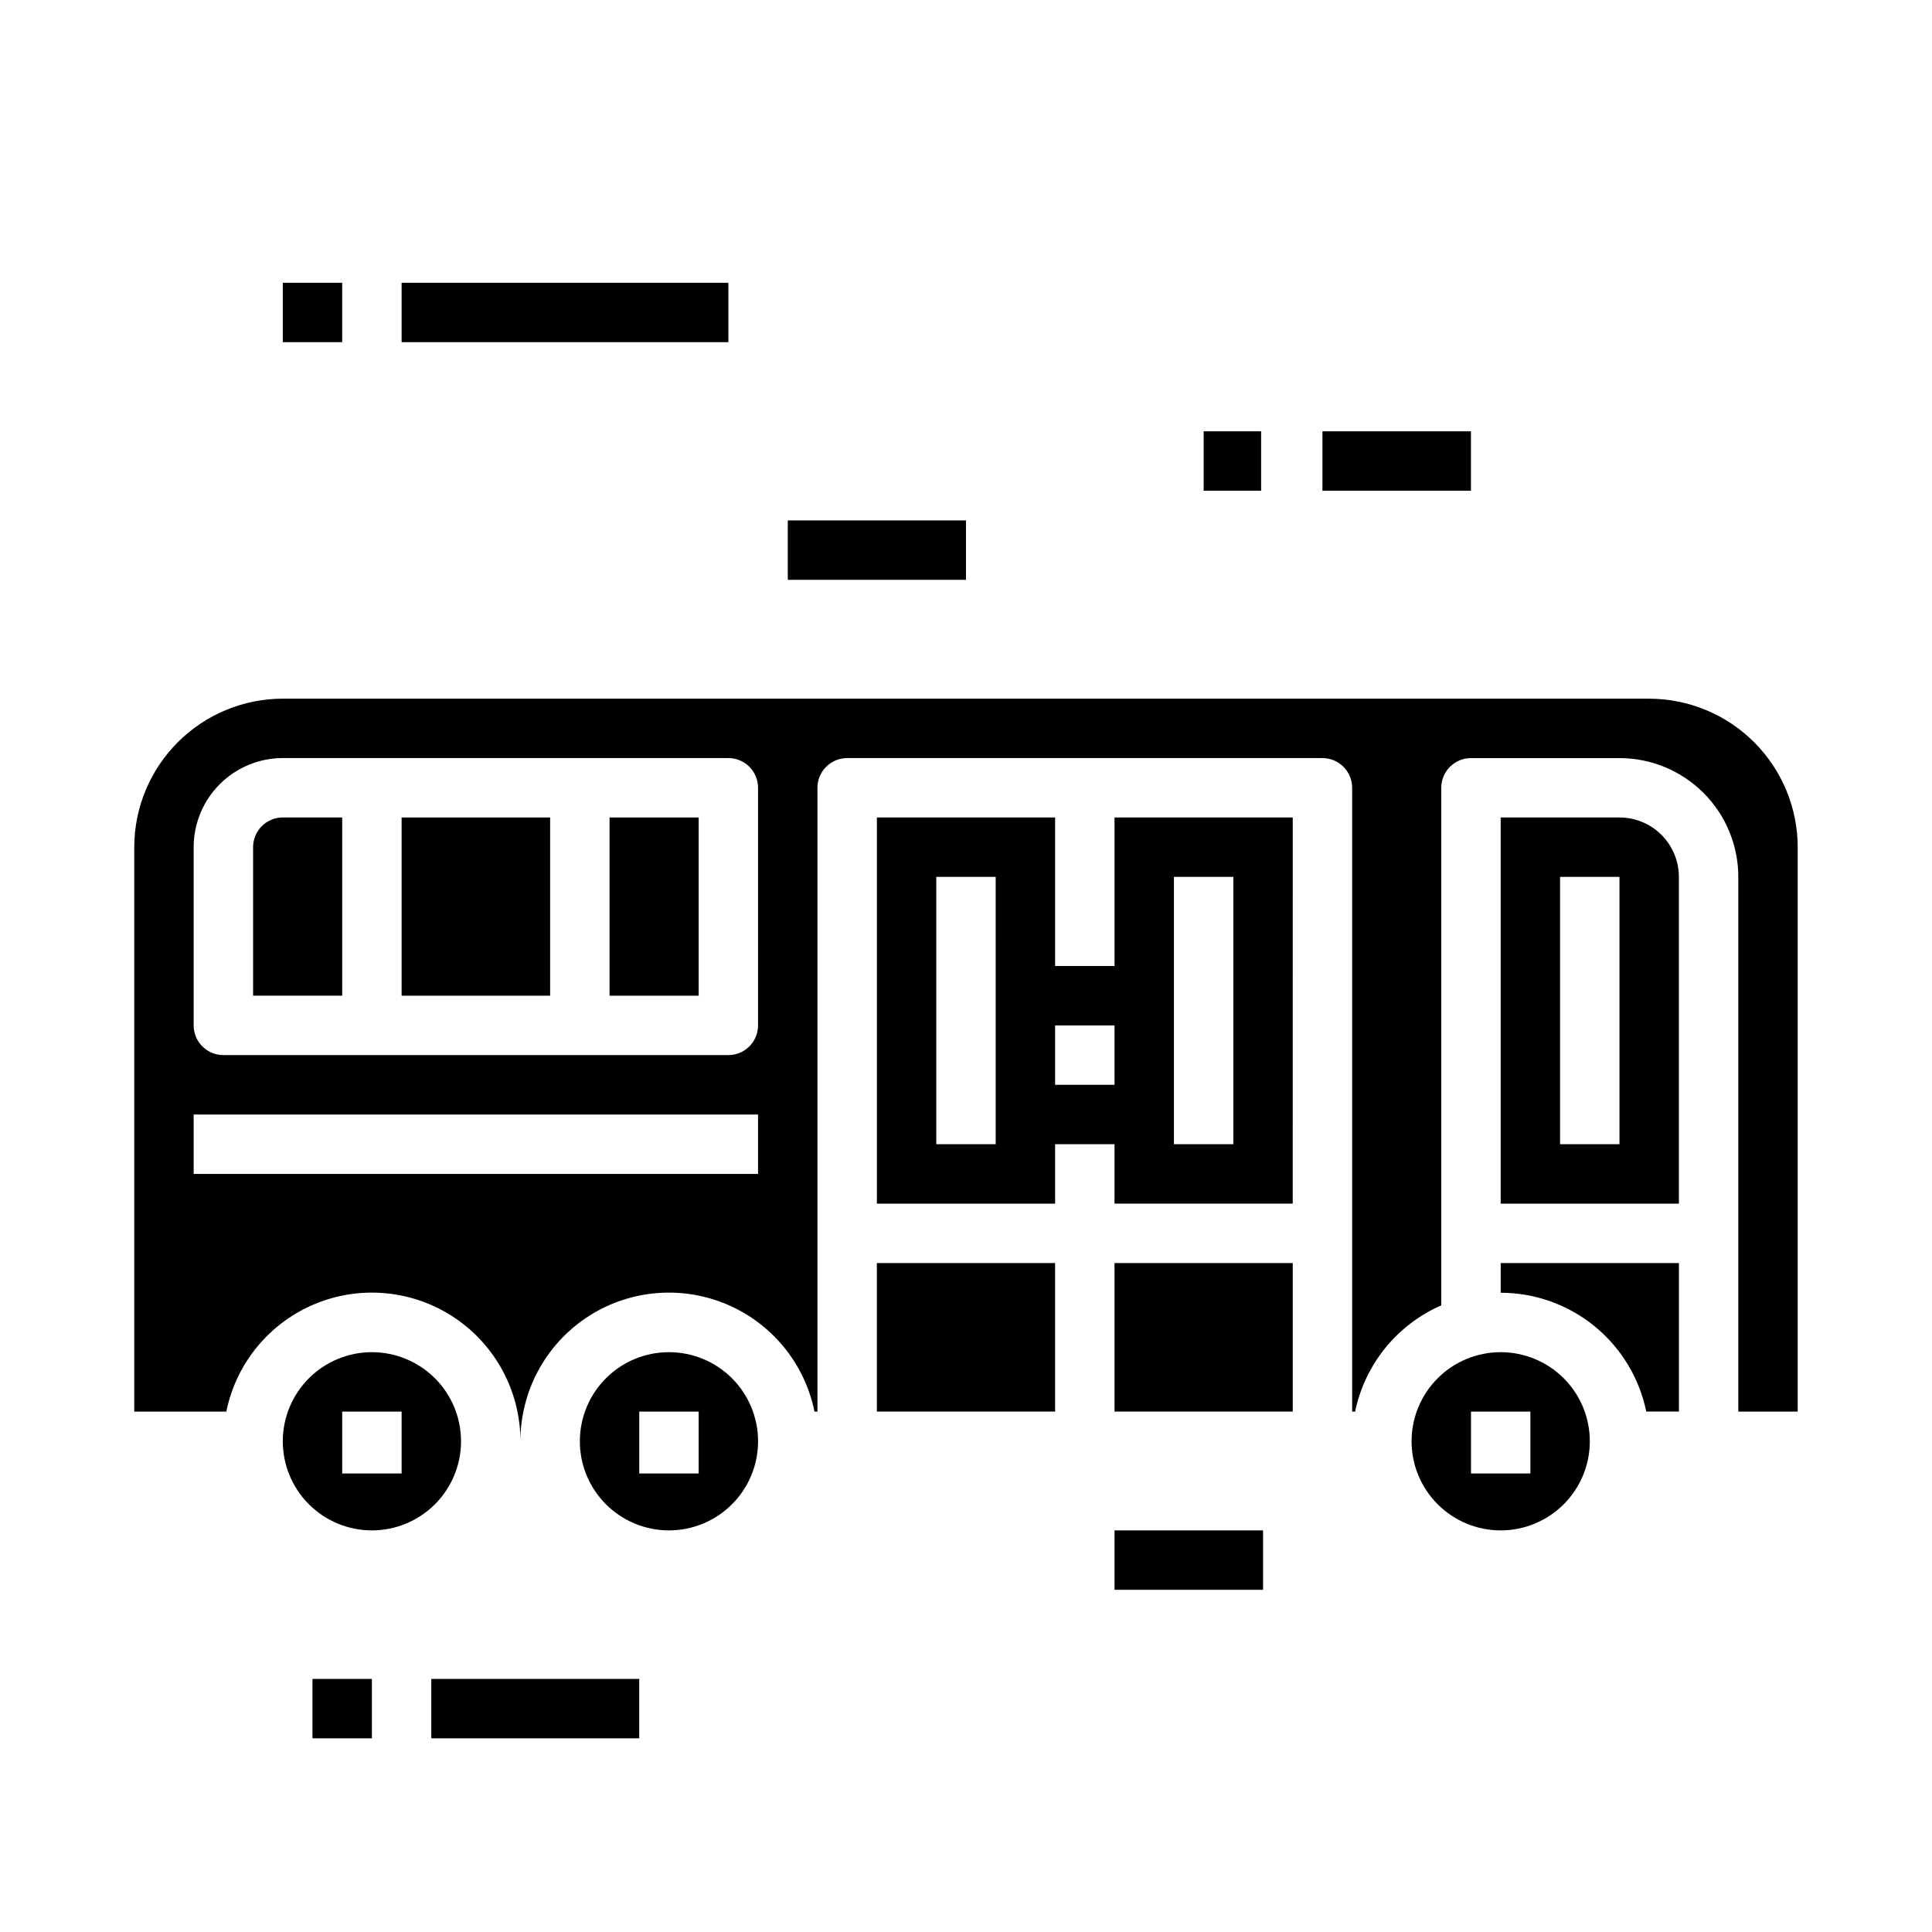
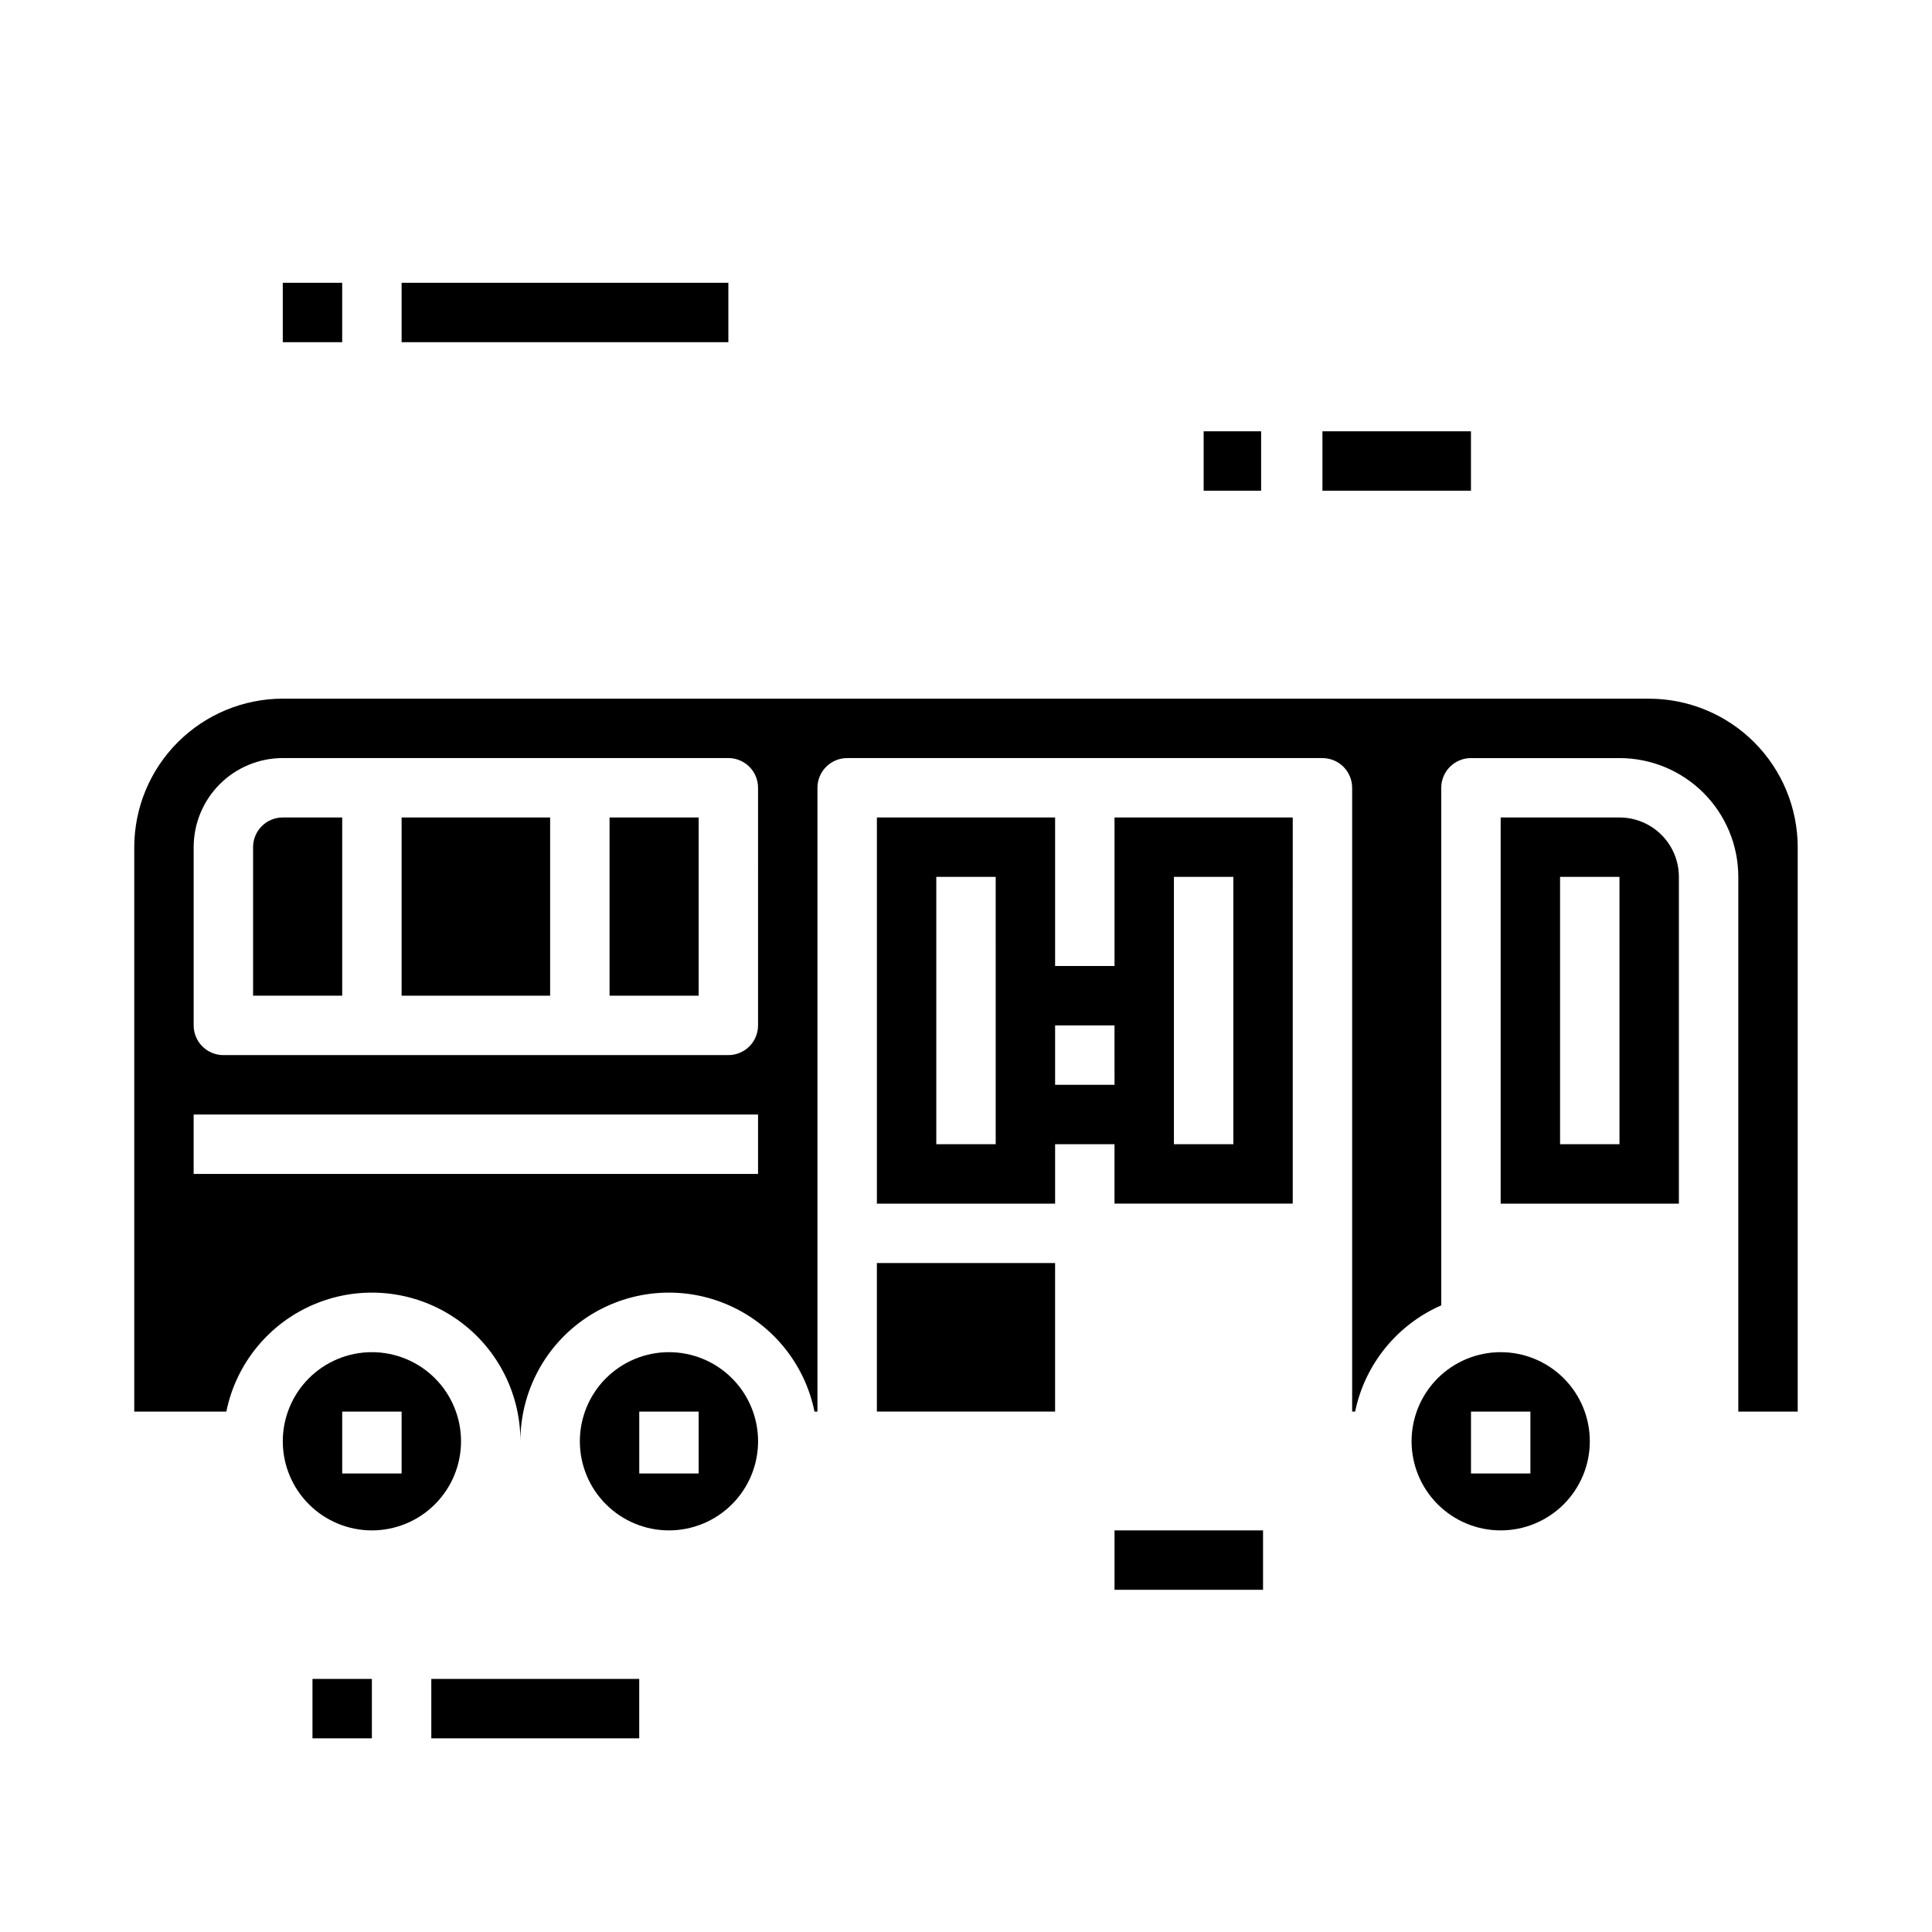
<svg xmlns="http://www.w3.org/2000/svg" fill="#000000" width="800px" height="800px" version="1.1" viewBox="144 144 512 512">
  <g>
    <path d="m258.3 588.93h55.105v15.742h-55.105z" />
    <path d="m226.81 588.93h15.742v15.742h-15.742z" />
    <path d="m462.98 258.3h15.23v15.742h-15.23z" />
    <path d="m494.46 258.3h39.359v15.742h-39.359z" />
    <path d="m250.43 218.94h86.594v15.742h-86.594z" />
    <path d="m218.94 218.94h15.742v15.742h-15.742z" />
-     <path d="m352.77 281.92h47.23v15.742h-47.23z" />
-     <path d="m541.7 486.59c9.07 0.012 17.859 3.152 24.887 8.887 7.023 5.734 11.859 13.719 13.688 22.602h8.656v-39.359h-47.23z" />
    <path d="m541.7 502.34c-6.266 0-12.27 2.488-16.699 6.914-4.43 4.43-6.918 10.438-6.918 16.699 0 6.266 2.488 12.273 6.918 16.699 4.43 4.43 10.434 6.918 16.699 6.918 6.262 0 12.27-2.488 16.699-6.918 4.43-4.426 6.918-10.434 6.918-16.699 0-6.262-2.488-12.27-6.918-16.699-4.43-4.426-10.438-6.914-16.699-6.914zm7.871 32.141h-15.742v-16.398h15.742z" />
-     <path d="m439.36 478.72h47.23v39.359h-47.23z" />
    <path d="m376.38 478.72h47.23v39.359h-47.23z" />
    <path d="m321.28 502.34c-6.262 0-12.27 2.488-16.699 6.914-4.43 4.43-6.914 10.438-6.914 16.699 0 6.266 2.484 12.273 6.914 16.699 4.43 4.43 10.438 6.918 16.699 6.918 6.266 0 12.27-2.488 16.699-6.918 4.43-4.426 6.918-10.434 6.918-16.699 0-6.262-2.488-12.27-6.918-16.699-4.43-4.426-10.434-6.914-16.699-6.914zm7.871 32.141h-15.742v-16.398h15.742z" />
    <path d="m242.56 502.34c-6.266 0-12.27 2.488-16.699 6.914-4.43 4.43-6.918 10.438-6.918 16.699 0 6.266 2.488 12.273 6.918 16.699 4.43 4.43 10.434 6.918 16.699 6.918 6.262 0 12.27-2.488 16.699-6.918 4.43-4.426 6.918-10.434 6.918-16.699 0-6.262-2.488-12.27-6.918-16.699-4.43-4.426-10.438-6.914-16.699-6.914zm7.871 32.141h-15.742v-16.398h15.742z" />
    <path d="m439.36 400h-15.746v-39.363h-47.23v102.34h47.23v-15.746h15.742v15.742h47.23l0.004-102.34h-47.23zm-31.488 47.23h-15.746v-70.848h15.742zm31.488-15.742h-15.746v-15.746h15.742zm15.742-55.105h15.742v70.848h-15.742z" />
    <path d="m250.43 360.64h39.359v47.23h-39.359z" />
    <path d="m211.07 368.51v39.359h23.617v-47.234h-15.746c-4.348 0-7.871 3.527-7.871 7.875z" />
    <path d="m305.54 360.64h23.617v47.23h-23.617z" />
    <path d="m573.18 360.64h-31.488v102.34h47.23v-86.594c0-4.176-1.656-8.18-4.609-11.133s-6.957-4.613-11.133-4.613zm0 86.594h-15.746v-70.848h15.742z" />
    <path d="m581.05 329.15h-362.11c-10.434 0.016-20.438 4.164-27.816 11.543s-11.531 17.383-11.543 27.82v149.57h24.402c2.613-12.867 11.473-23.586 23.621-28.574 12.145-4.992 25.98-3.594 36.887 3.723 10.902 7.32 17.438 19.594 17.426 32.723-0.012-13.129 6.523-25.402 17.426-32.723 10.906-7.316 24.742-8.715 36.887-3.723 12.148 4.988 21.008 15.707 23.621 28.574h0.785v-165.31c0-4.348 3.527-7.871 7.875-7.871h125.95c2.09 0 4.094 0.828 5.566 2.305 1.477 1.477 2.309 3.481 2.309 5.566v165.31h0.789-0.004c2.598-12.527 11.105-23.02 22.828-28.148v-137.16c0-4.348 3.527-7.871 7.875-7.871h39.359c8.352 0 16.359 3.316 22.266 9.223s9.223 13.914 9.223 22.266v141.7h15.742v-149.57c-0.012-10.438-4.164-20.441-11.539-27.82-7.379-7.379-17.387-11.527-27.82-11.543zm-236.16 125.95h-149.57v-15.742h149.57zm0-39.359c0 2.09-0.828 4.09-2.305 5.566-1.477 1.477-3.481 2.305-5.566 2.305h-133.82c-4.348 0-7.875-3.523-7.875-7.871v-47.23c0-6.266 2.488-12.273 6.918-16.699 4.43-4.43 10.438-6.918 16.699-6.918h118.08c2.086 0 4.09 0.828 5.566 2.305 1.477 1.477 2.305 3.481 2.305 5.566z" />
    <path d="m439.36 549.57h39.359v15.742h-39.359z" />
  </g>
</svg>